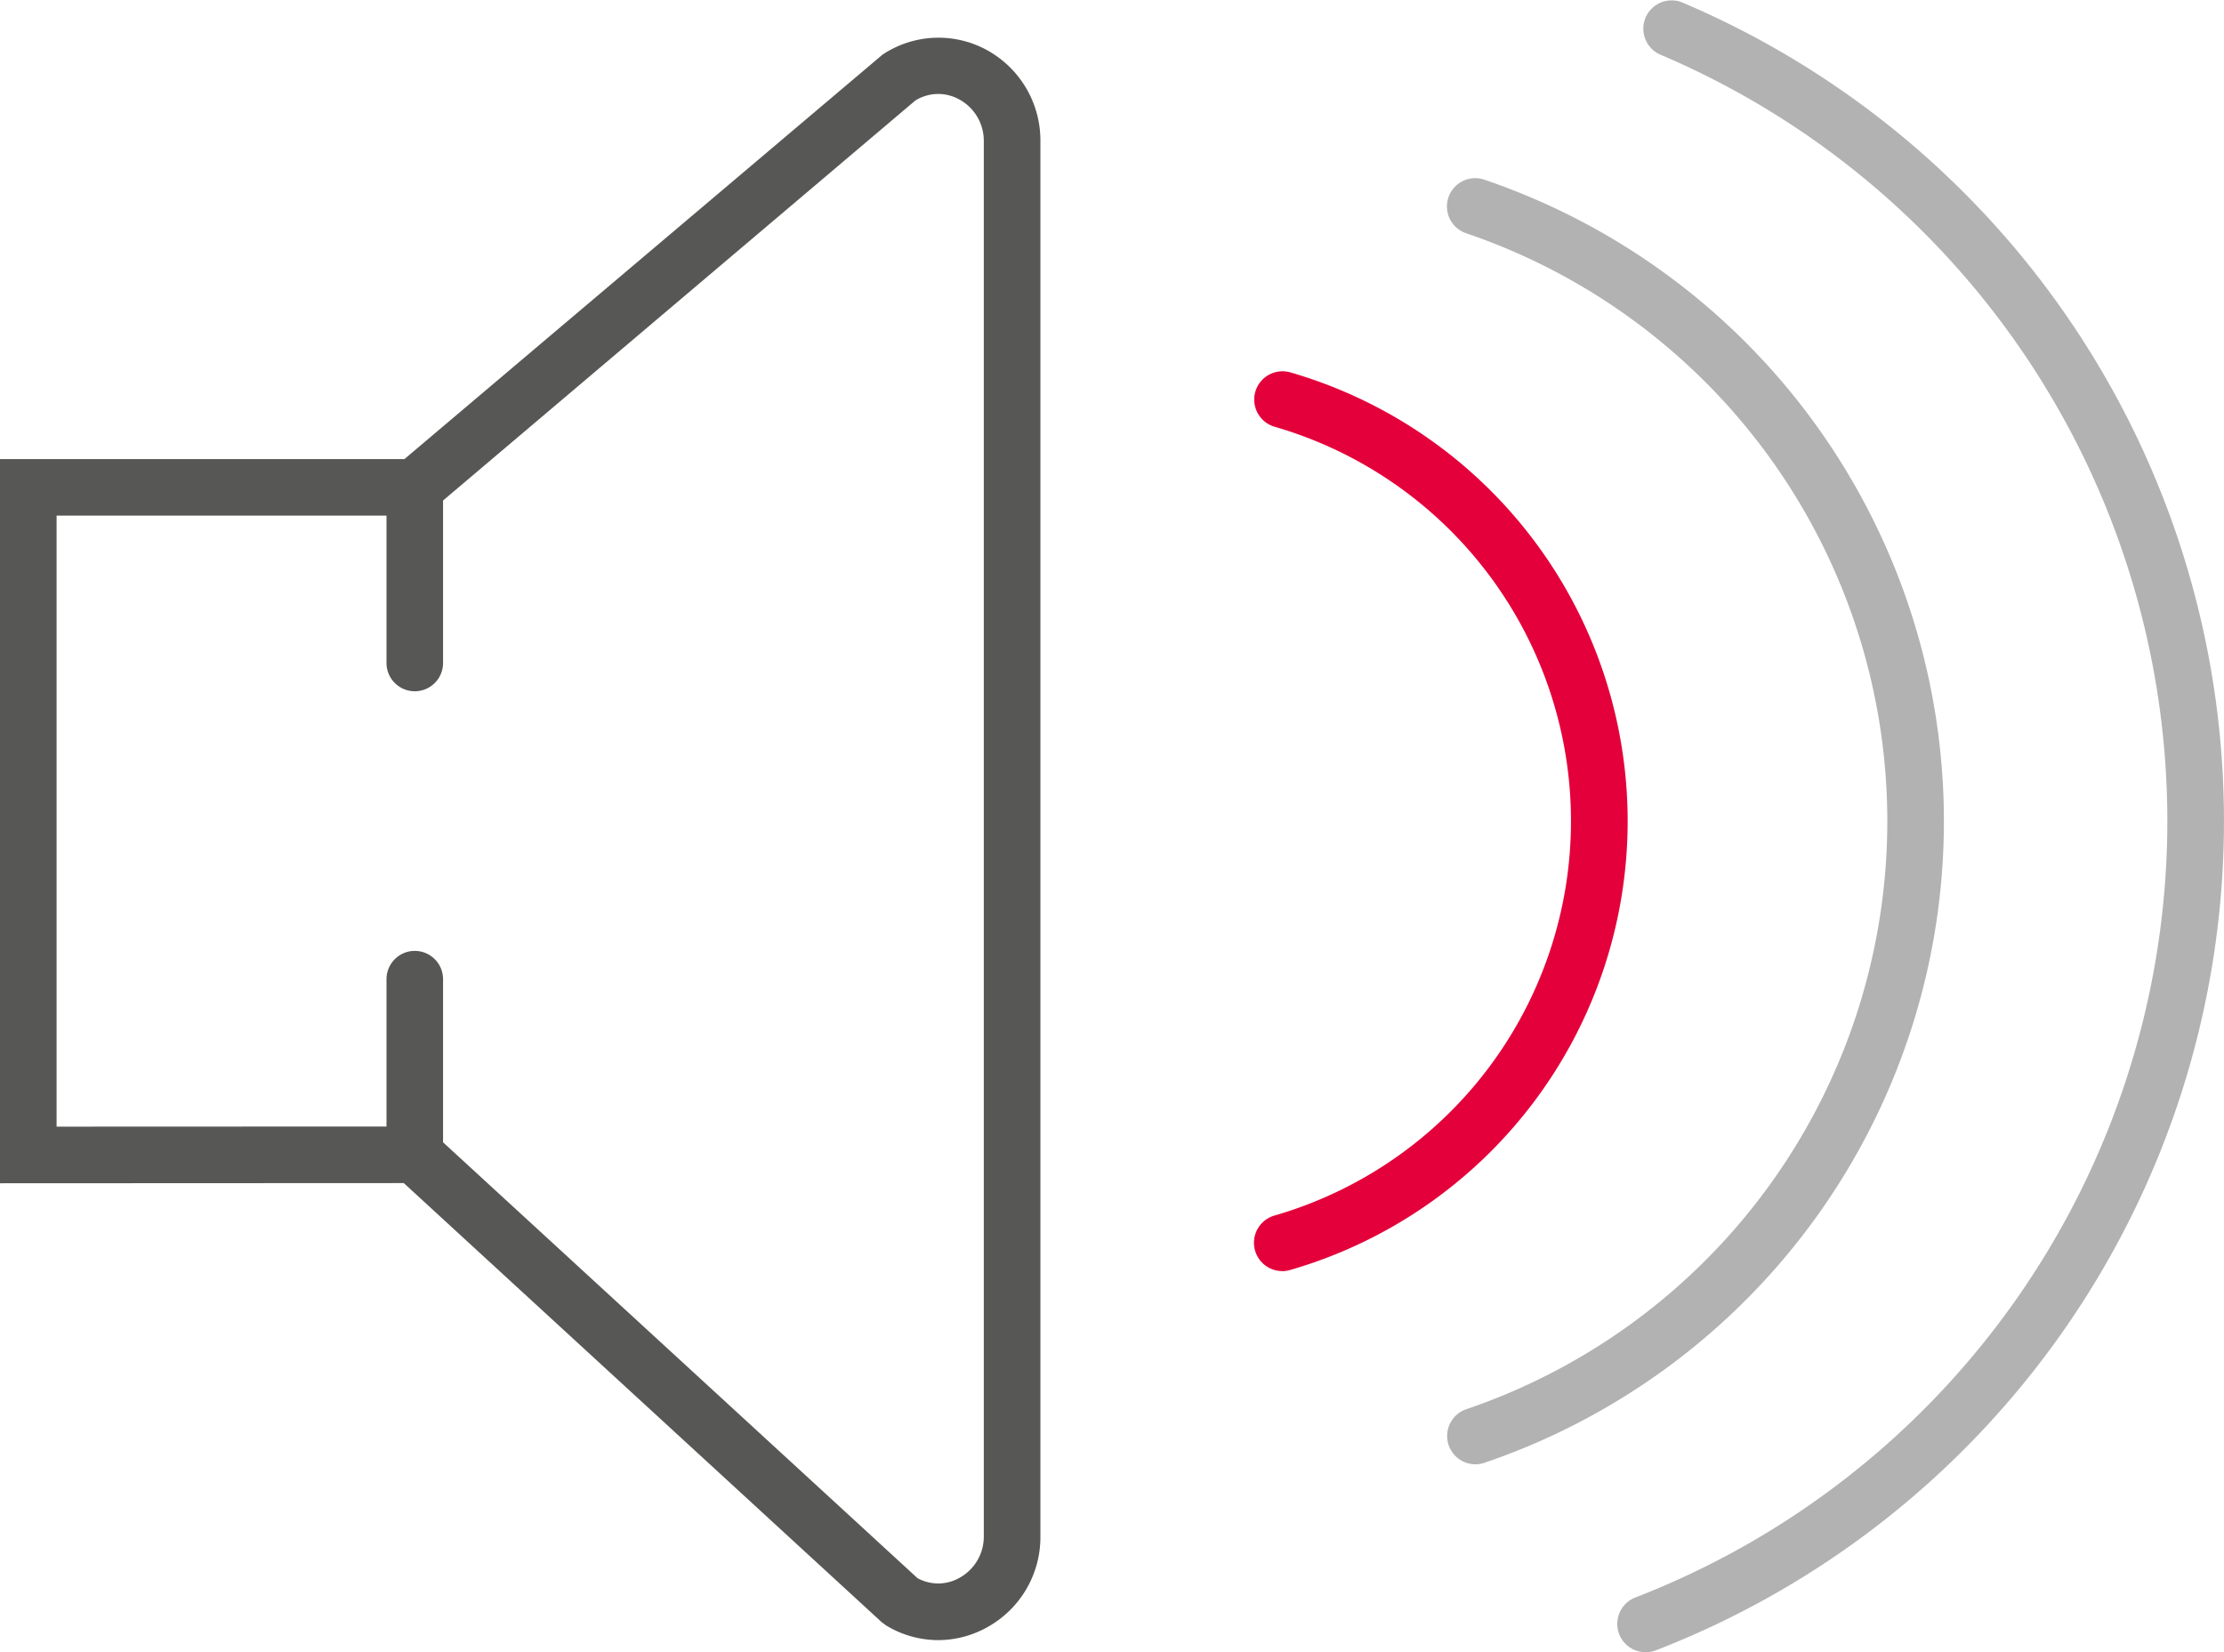
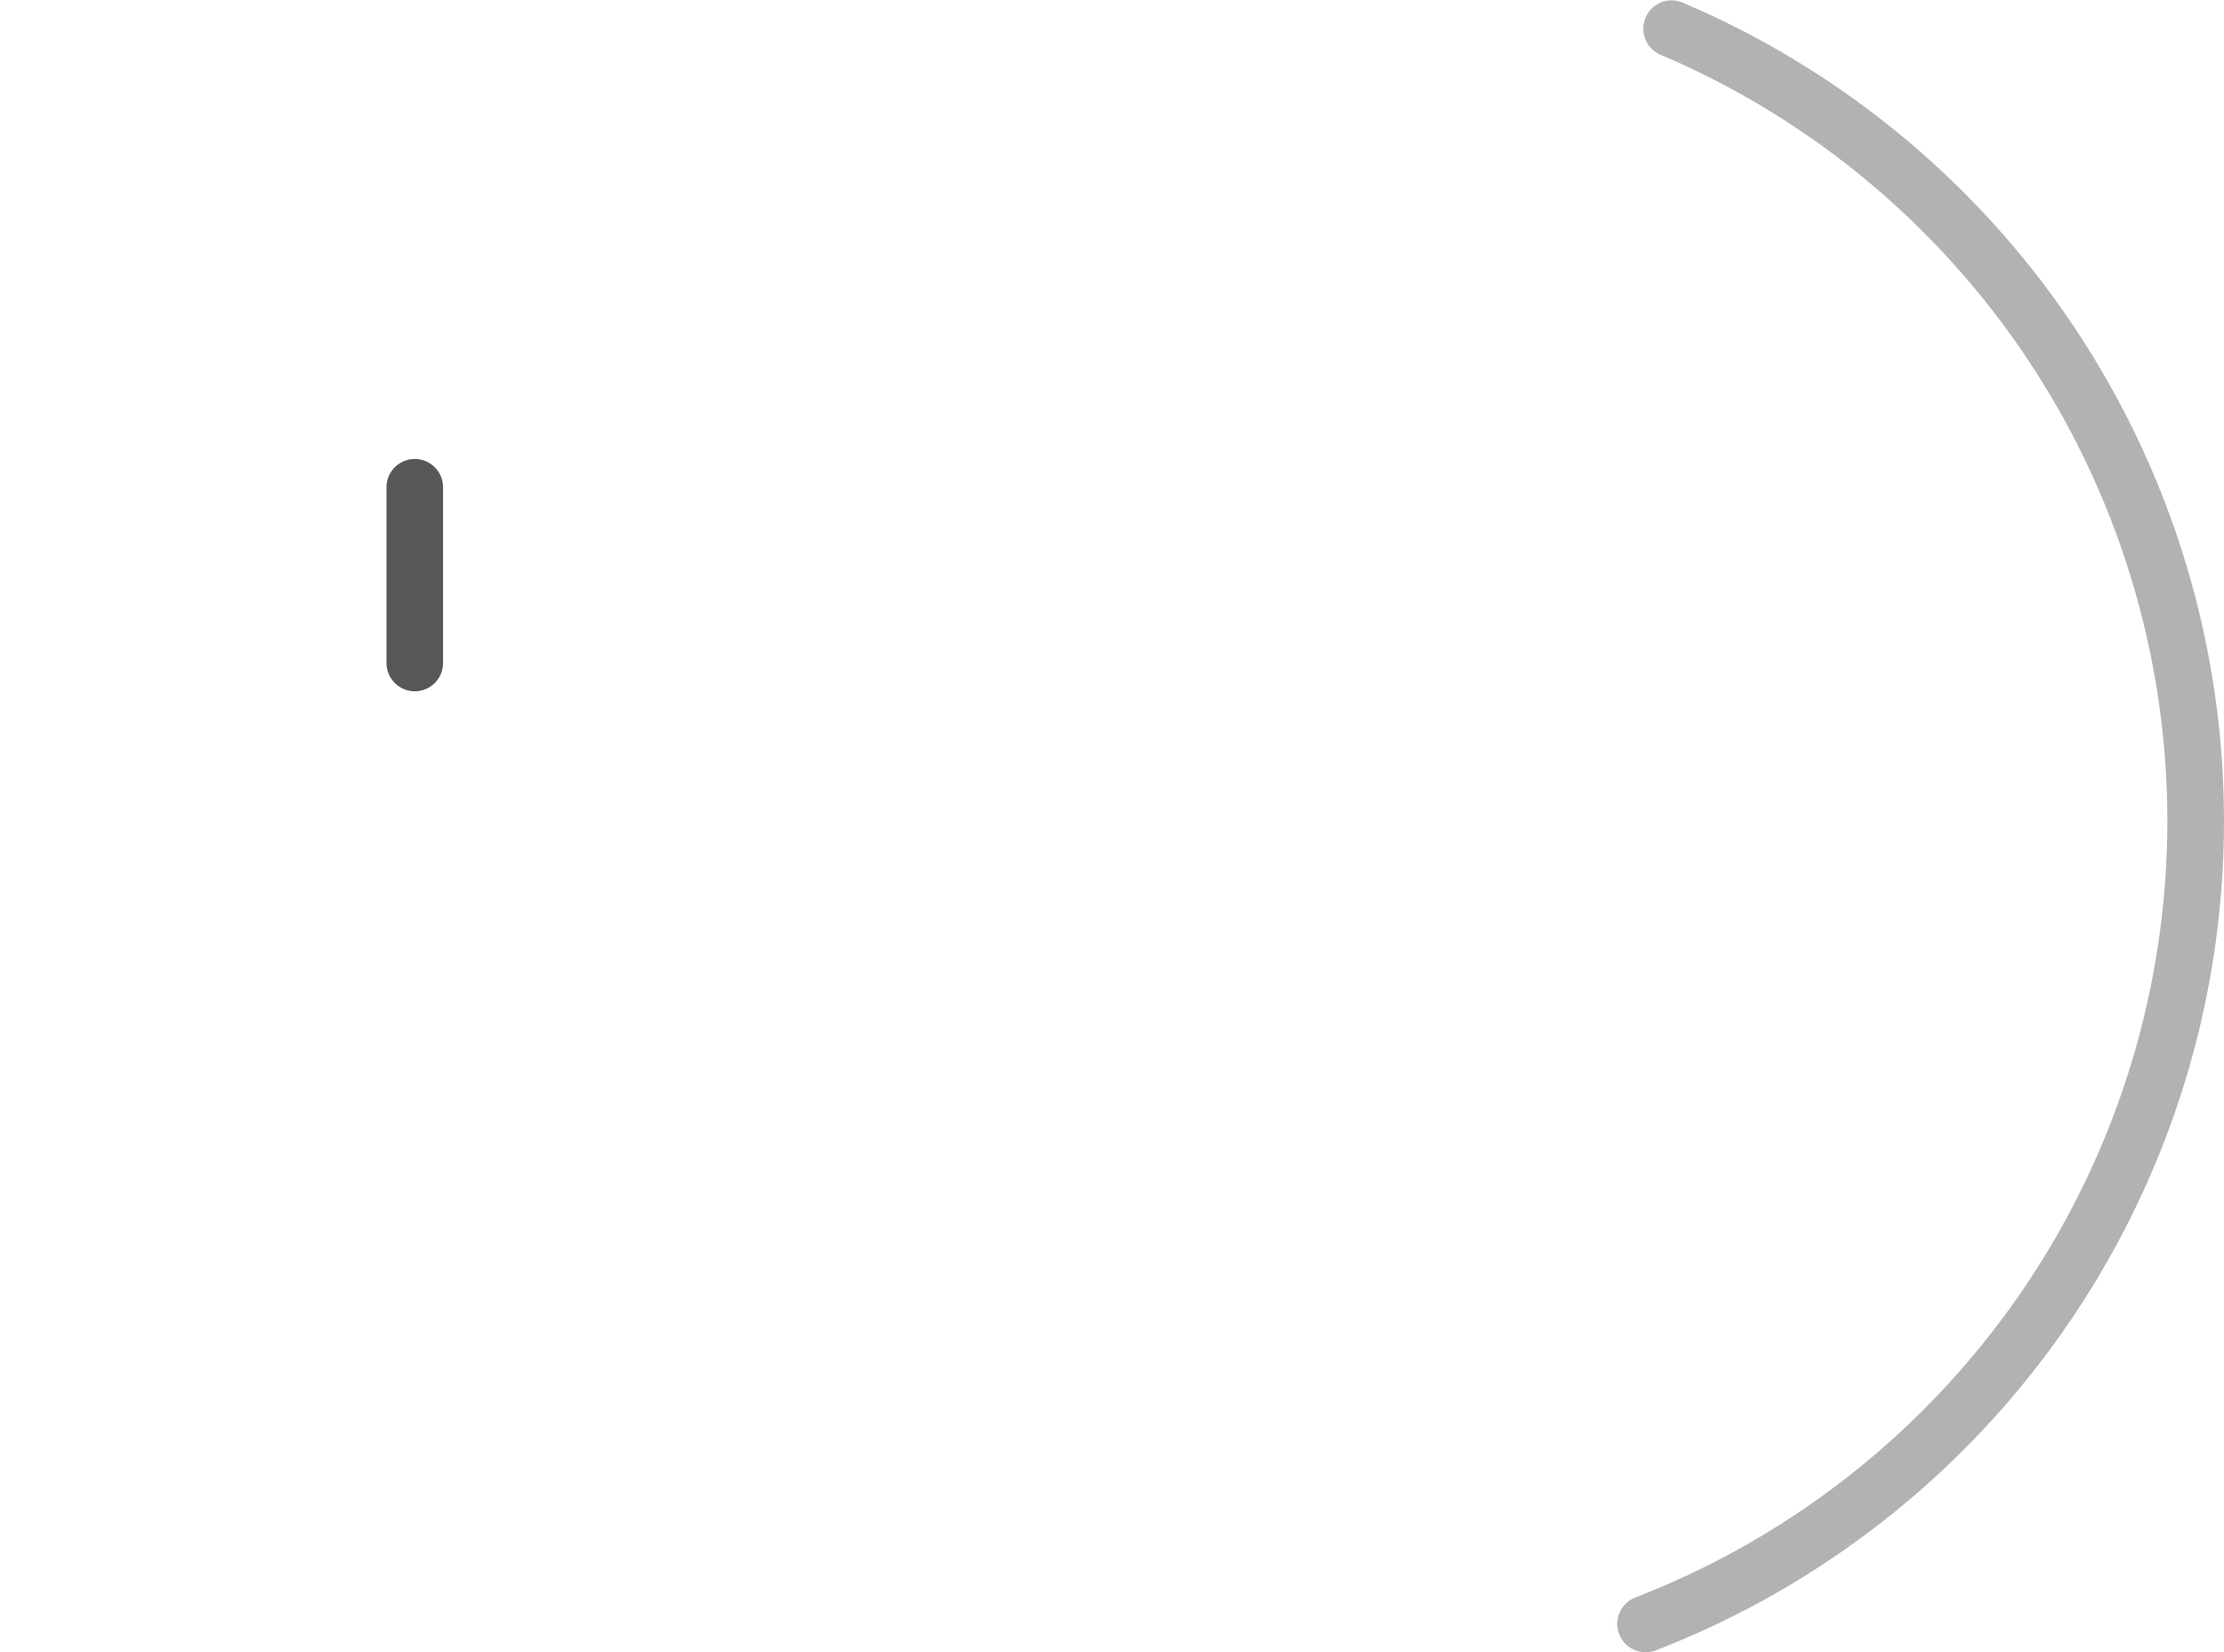
<svg xmlns="http://www.w3.org/2000/svg" id="iko_glosnik" data-name="iko glosnik" width="107.687" height="80" viewBox="0 0 107.687 80">
-   <path id="Path_201" data-name="Path 201" d="M116.439,398.721a2.086,2.086,0,0,0,2.057-.031,2.273,2.273,0,0,0,1.152-2.01V329.155a2.277,2.277,0,0,0-1.154-2.015,2.094,2.094,0,0,0-2.161.033L92.6,347.273H74.752v29.585l17.879-.007Zm1,3a4.867,4.867,0,0,1-2.519-.71l-.221-.164L91.563,379.591l-19.551.009V344.535H91.594l23.147-19.581a4.885,4.885,0,0,1,5.1-.2,4.992,4.992,0,0,1,2.548,4.4V396.68a4.98,4.98,0,0,1-2.546,4.4,4.884,4.884,0,0,1-2.4.641" transform="translate(-72.012 -322.306)" fill="#575756" />
  <path id="Path_202" data-name="Path 202" d="M81.843,344.6a1.369,1.369,0,0,1-1.369-1.369v-8.508a1.369,1.369,0,0,1,2.738,0v8.508a1.369,1.369,0,0,1-1.369,1.369" transform="translate(-61.759 -311.129)" fill="#575756" />
-   <path id="Path_203" data-name="Path 203" d="M81.843,355.371A1.369,1.369,0,0,1,80.474,354v-8.508a1.369,1.369,0,0,1,2.738,0V354a1.369,1.369,0,0,1-1.369,1.369" transform="translate(-61.759 -298.08)" fill="#575756" />
-   <path id="Path_204" data-name="Path 204" d="M105.089,389.487a1.37,1.37,0,0,1-.442-2.667,30.072,30.072,0,0,0-.04-56.951,1.37,1.37,0,0,1,.88-2.594,32.81,32.81,0,0,1,.044,62.137,1.345,1.345,0,0,1-.442.075" transform="translate(-33.647 -318.586)" fill="#b2b2b2" />
  <path id="Path_205" data-name="Path 205" d="M108.794,403.305a1.371,1.371,0,0,1-.5-2.65,40.319,40.319,0,0,0,1.179-74.717,1.371,1.371,0,0,1,1.07-2.523,43.062,43.062,0,0,1-1.258,79.8,1.4,1.4,0,0,1-.5.093" transform="translate(-29.108 -323.305)" fill="#b2b2b2" />
-   <path id="Path_206" data-name="Path 206" d="M100.833,375.007a1.371,1.371,0,0,1-.378-2.687,19.881,19.881,0,0,0,0-38.2,1.37,1.37,0,0,1,.761-2.632,22.621,22.621,0,0,1,0,43.467,1.356,1.356,0,0,1-.383.055" transform="translate(-38.751 -313.461)" fill="#e4003a" />
</svg>